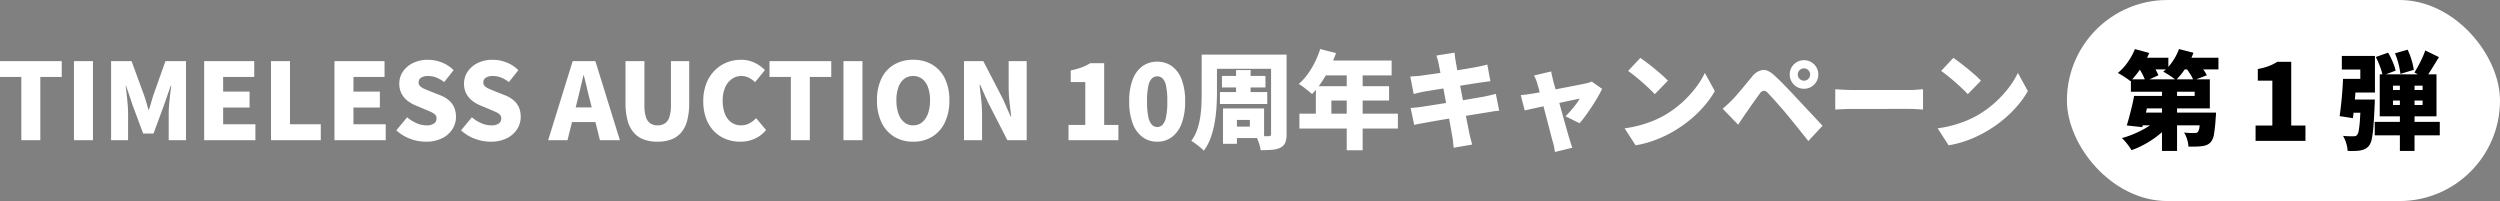
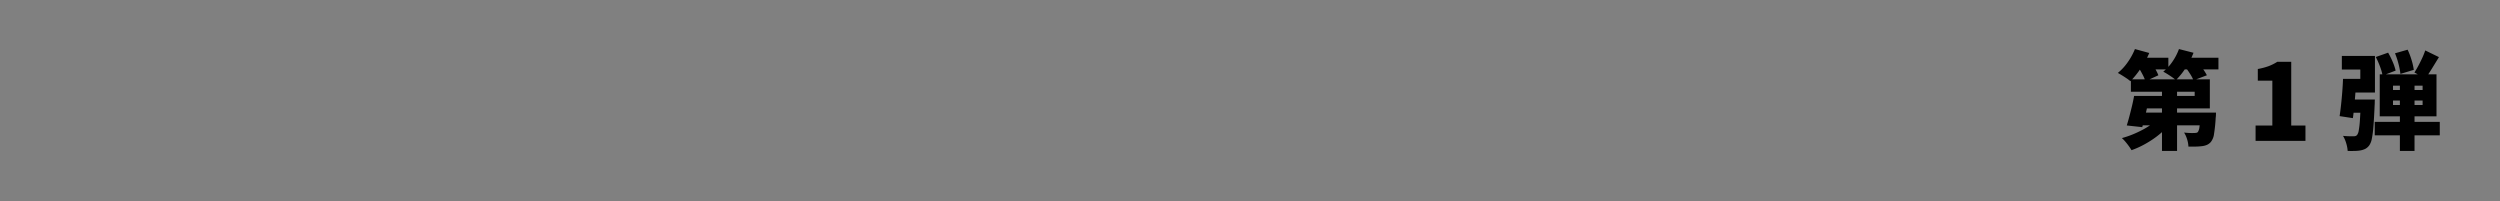
<svg xmlns="http://www.w3.org/2000/svg" width="1130.912" height="90.945" viewBox="0 0 1130.912 90.945">
  <rect x="0" y="0" width="1130.912" height="90.945" fill="#808080" stroke="none" />
  <defs>
    <style>.a{fill:#fff;}</style>
  </defs>
  <g transform="translate(2967.003 2661.938)">
-     <rect class="a" width="195.909" height="90.945" rx="45.472" transform="translate(-2032 -2661.938)" />
    <path d="M11.712-20.3H35.184v-1.92H6.336V-27.84H42.048v13.152H11.712Zm-3.936,0h7.008q-.48,2.4-1.056,4.968t-1.152,4.92Q12-8.064,11.472-6.192L4.464-6.96Q5.04-8.784,5.64-11.04T6.816-15.7Q7.392-18.1,7.776-20.3Zm2.88,7.536H39.648v5.76H8.928Zm27.168,0h7.008l-.024.888a12.336,12.336,0,0,1-.12,1.512,67.864,67.864,0,0,1-.744,7.224A7.373,7.373,0,0,1,42.528.48,5.184,5.184,0,0,1,40.68,1.848,8.245,8.245,0,0,1,38.5,2.4a26.267,26.267,0,0,1-2.688.192q-1.632.048-3.456,0a12.528,12.528,0,0,0-.6-3.312,12.042,12.042,0,0,0-1.368-3.024q1.392.144,2.664.192a19.227,19.227,0,0,0,1.944,0,5.017,5.017,0,0,0,.912-.072,1.535,1.535,0,0,0,.72-.36,5.132,5.132,0,0,0,.72-2.3q.288-1.824.48-5.664ZM20.4-26.544h6.816V4.56H20.4ZM19.152-10.608l5.376,2.3a33.883,33.883,0,0,1-3.6,3.888,38.667,38.667,0,0,1-4.344,3.48,46.425,46.425,0,0,1-4.848,2.928A38.677,38.677,0,0,1,6.624,4.224Q6.144,3.408,5.4,2.376T3.816.36a15.184,15.184,0,0,0-1.56-1.608A40.909,40.909,0,0,0,7.2-2.928a50.4,50.4,0,0,0,4.68-2.208,33.255,33.255,0,0,0,4.1-2.592A20.012,20.012,0,0,0,19.152-10.608ZM8.352-37.584H23.28v5.28H8.352Zm19.392,0H45.936v5.28H27.744ZM8.16-41.52l6.48,1.776a36.975,36.975,0,0,1-2.424,4.752,47.4,47.4,0,0,1-3,4.416,36.623,36.623,0,0,1-3.12,3.6A14.106,14.106,0,0,0,4.44-28.248q-1.032-.7-2.112-1.368t-1.9-1.1A23.432,23.432,0,0,0,4.9-35.568,28.75,28.75,0,0,0,8.16-41.52Zm19.92,0,6.576,1.68a34.861,34.861,0,0,1-3.528,6.864,33.527,33.527,0,0,1-4.44,5.52,16.767,16.767,0,0,0-1.68-1.32q-1.056-.744-2.136-1.416t-1.9-1.1a20.553,20.553,0,0,0,4.176-4.56A25.1,25.1,0,0,0,28.08-41.52ZM9.648-33.408l5.472-2.4a30.512,30.512,0,0,1,2.112,3.1,18.7,18.7,0,0,1,1.536,3.048l-5.856,2.688a17.868,17.868,0,0,0-1.344-3.12Q10.608-31.92,9.648-33.408Zm21.264,0,5.712-2.064q1.1,1.3,2.28,2.928a21.651,21.651,0,0,1,1.8,2.88l-6.048,2.3a17.416,17.416,0,0,0-1.56-2.952A35.973,35.973,0,0,0,30.912-33.408ZM62.736,0V-6.912H70.32v-20.3H63.744V-32.5a28.915,28.915,0,0,0,4.92-1.3,20.838,20.838,0,0,0,3.912-1.968h6.288V-6.912H85.3V0Zm53.9-8.592h29.424v6.1H116.64ZM124.9-18.24v2.016h13.392V-18.24Zm0-6.72v1.968h13.392V-24.96Zm-6-5.136h25.68v19.008H118.9Zm20.592-10.8,6.192,3.024q-1.584,2.592-3.192,5.208t-2.952,4.44l-4.944-2.688q.864-1.344,1.776-3.048t1.752-3.528A33.643,33.643,0,0,0,139.488-40.9ZM117.12-37.92l5.568-1.968a35.443,35.443,0,0,1,2.064,4.128,23.338,23.338,0,0,1,1.344,3.984l-5.9,2.256a22.735,22.735,0,0,0-1.176-4.1A37.492,37.492,0,0,0,117.12-37.92Zm8.688-1.68,5.712-1.632a32.845,32.845,0,0,1,1.776,4.656,27.608,27.608,0,0,1,1.008,4.464l-6.048,1.824a32.042,32.042,0,0,0-.864-4.512A33.766,33.766,0,0,0,125.808-39.6Zm2.208,12.192h6.624V4.56h-6.624Zm-17.664,8.736h6.336l-.024.456q-.024.456-.024,1.056a9.518,9.518,0,0,1-.048,1.032q-.24,5.664-.528,9.384a45.034,45.034,0,0,1-.744,5.808,7.6,7.6,0,0,1-1.176,3,5.417,5.417,0,0,1-1.776,1.56,8.356,8.356,0,0,1-2.16.7,16.775,16.775,0,0,1-2.544.24q-1.536.048-3.264,0a15.593,15.593,0,0,0-.672-3.5,13.764,13.764,0,0,0-1.44-3.312q1.44.144,2.712.168t1.992.024a3.323,3.323,0,0,0,.936-.12,1.588,1.588,0,0,0,.744-.5,4.8,4.8,0,0,0,.744-2.088,42.077,42.077,0,0,0,.528-4.752q.216-3.144.408-8.184Zm-8.064-9.36h6.048q-.192,2.928-.432,6.168t-.528,6.24q-.288,3-.624,5.352l-6-.912q.336-2.256.648-5.112t.552-5.928Q102.192-25.3,102.288-28.032Zm1.92,9.36h8.88v5.952h-9.6Zm-.72-9.36h6.624v-4.224H101.76V-38.4h14.976v16.56H103.488Z" transform="translate(-2009.395 -2598.226)" />
-     <path class="a" d="M11.04,0V-28.608H1.392V-35.76H29.328v7.152h-9.7V0ZM34.848,0V-35.76H43.44V0Zm16.8,0V-35.76h9.264L66.576-20.3q.528,1.536,1.008,3.192t.96,3.288h.24q.528-1.632,1.008-3.288t.96-3.192L76.224-35.76h9.312V0H77.712V-12.24q0-1.776.192-3.984t.456-4.44q.264-2.232.5-3.96h-.24L75.648-16.08l-4.8,13.056h-4.7L61.3-16.08l-2.88-8.544h-.192q.24,1.728.48,3.96t.432,4.44q.192,2.208.192,3.984V0Zm42.1,0V-35.76H116.4v7.152H102.336v6.624h11.952v7.2H102.336V-7.2h14.592V0Zm30.24,0V-35.76h8.592V-7.2H146.5V0Zm28.7,0V-35.76h22.656v7.152H161.28v6.624h11.952v7.2H161.28V-7.2h14.592V0Zm41.328.672a20.279,20.279,0,0,1-7.032-1.3,18.967,18.967,0,0,1-6.312-3.84l4.9-5.9a16.056,16.056,0,0,0,4.2,2.64,11.176,11.176,0,0,0,4.44,1.008,5.937,5.937,0,0,0,3.528-.84,2.693,2.693,0,0,0,1.128-2.28,2.353,2.353,0,0,0-.624-1.7,5.858,5.858,0,0,0-1.752-1.176q-1.128-.528-2.664-1.152l-4.56-1.92a14.859,14.859,0,0,1-3.528-2.064,10.1,10.1,0,0,1-2.688-3.216,9.393,9.393,0,0,1-1.032-4.512,9.547,9.547,0,0,1,1.656-5.472,11.542,11.542,0,0,1,4.584-3.888,15.038,15.038,0,0,1,6.72-1.44,17.2,17.2,0,0,1,6.192,1.176,15.359,15.359,0,0,1,5.424,3.528L202.32-26.3a15.376,15.376,0,0,0-3.5-2.04,10.192,10.192,0,0,0-3.84-.7,5.437,5.437,0,0,0-3.1.768,2.465,2.465,0,0,0-1.128,2.16,2.239,2.239,0,0,0,.7,1.68,6.446,6.446,0,0,0,1.9,1.2q1.2.528,2.784,1.152l4.464,1.776a13.286,13.286,0,0,1,3.792,2.208,9.063,9.063,0,0,1,2.424,3.192,10.544,10.544,0,0,1,.84,4.392,10.137,10.137,0,0,1-1.608,5.52,11.593,11.593,0,0,1-4.656,4.1A16.013,16.013,0,0,1,194.016.672Zm29.28,0a20.279,20.279,0,0,1-7.032-1.3,18.967,18.967,0,0,1-6.312-3.84l4.9-5.9a16.056,16.056,0,0,0,4.2,2.64,11.176,11.176,0,0,0,4.44,1.008,5.937,5.937,0,0,0,3.528-.84,2.693,2.693,0,0,0,1.128-2.28,2.353,2.353,0,0,0-.624-1.7,5.858,5.858,0,0,0-1.752-1.176q-1.128-.528-2.664-1.152l-4.56-1.92a14.859,14.859,0,0,1-3.528-2.064,10.1,10.1,0,0,1-2.688-3.216,9.393,9.393,0,0,1-1.032-4.512,9.547,9.547,0,0,1,1.656-5.472,11.542,11.542,0,0,1,4.584-3.888,15.038,15.038,0,0,1,6.72-1.44,17.2,17.2,0,0,1,6.192,1.176,15.359,15.359,0,0,1,5.424,3.528L231.6-26.3a15.376,15.376,0,0,0-3.5-2.04,10.192,10.192,0,0,0-3.84-.7,5.437,5.437,0,0,0-3.1.768,2.465,2.465,0,0,0-1.128,2.16,2.239,2.239,0,0,0,.7,1.68,6.446,6.446,0,0,0,1.9,1.2q1.2.528,2.784,1.152l4.464,1.776a13.286,13.286,0,0,1,3.792,2.208,9.063,9.063,0,0,1,2.424,3.192,10.544,10.544,0,0,1,.84,4.392,10.137,10.137,0,0,1-1.608,5.52,11.593,11.593,0,0,1-4.656,4.1A16.013,16.013,0,0,1,223.3.672ZM249.36,0l11.088-35.76H270.72L281.808,0h-9.024L268.32-17.856q-.72-2.688-1.416-5.712t-1.416-5.76H265.3q-.624,2.784-1.344,5.784t-1.392,5.688L258.1,0ZM256.9-8.208v-6.624h17.28v6.624ZM298.848.672A17.7,17.7,0,0,1,292.536-.36,11,11,0,0,1,288-3.528a13.97,13.97,0,0,1-2.736-5.448,29.684,29.684,0,0,1-.912-7.824V-35.76H292.9v19.872a17.481,17.481,0,0,0,.672,5.376,5.4,5.4,0,0,0,1.992,2.9,5.762,5.762,0,0,0,3.288.888,5.879,5.879,0,0,0,3.312-.888,5.46,5.46,0,0,0,2.04-2.9,16.915,16.915,0,0,0,.7-5.376V-35.76h8.256V-16.8a30.445,30.445,0,0,1-.888,7.824,13.918,13.918,0,0,1-2.688,5.448A10.847,10.847,0,0,1,305.088-.36,17.35,17.35,0,0,1,298.848.672Zm37.44,0A17.913,17.913,0,0,1,329.856-.48,15.1,15.1,0,0,1,324.5-3.96a16.282,16.282,0,0,1-3.648-5.76,22.046,22.046,0,0,1-1.32-7.944,21.588,21.588,0,0,1,1.368-7.944,17.153,17.153,0,0,1,3.744-5.88,16.155,16.155,0,0,1,5.448-3.648,17.052,17.052,0,0,1,6.48-1.248,13.718,13.718,0,0,1,6.264,1.392,17.04,17.04,0,0,1,4.584,3.264l-4.464,5.472a12.786,12.786,0,0,0-2.832-2.016,7.325,7.325,0,0,0-3.408-.768,7.3,7.3,0,0,0-4.224,1.32,8.991,8.991,0,0,0-3.048,3.792,14.329,14.329,0,0,0-1.128,5.976,16.009,16.009,0,0,0,1.032,6.072,8.471,8.471,0,0,0,2.9,3.84,7.386,7.386,0,0,0,4.368,1.32,7.734,7.734,0,0,0,3.864-.96,12.09,12.09,0,0,0,2.952-2.3l4.512,5.376a14.719,14.719,0,0,1-5.208,3.96A15.635,15.635,0,0,1,336.288.672ZM359.136,0V-28.608h-9.648V-35.76h27.936v7.152h-9.7V0Zm23.808,0V-35.76h8.592V0ZM414.48.672a16.2,16.2,0,0,1-8.544-2.232,15.05,15.05,0,0,1-5.76-6.432,22.6,22.6,0,0,1-2.064-10.056,21.978,21.978,0,0,1,2.064-9.96,14.54,14.54,0,0,1,5.76-6.24,16.767,16.767,0,0,1,8.544-2.136,16.586,16.586,0,0,1,8.568,2.16,14.77,14.77,0,0,1,5.736,6.24,21.825,21.825,0,0,1,2.064,9.936,22.6,22.6,0,0,1-2.064,10.056,15.1,15.1,0,0,1-5.736,6.432A16.168,16.168,0,0,1,414.48.672Zm0-7.392a6.21,6.21,0,0,0,4.056-1.392,8.911,8.911,0,0,0,2.64-3.936,17.374,17.374,0,0,0,.936-6,16.762,16.762,0,0,0-.936-5.928,8.256,8.256,0,0,0-2.64-3.768,6.507,6.507,0,0,0-4.056-1.3,6.507,6.507,0,0,0-4.056,1.3,8.1,8.1,0,0,0-2.616,3.768,17.163,17.163,0,0,0-.912,5.928,17.79,17.79,0,0,0,.912,6,8.746,8.746,0,0,0,2.616,3.936A6.21,6.21,0,0,0,414.48-6.72ZM437.472,0V-35.76h8.736l8.88,17.136,3.5,7.92h.24q-.336-2.832-.744-6.408a60.021,60.021,0,0,1-.408-6.792V-35.76h8.16V0H457.1l-8.832-17.232-3.5-7.824h-.24q.288,2.976.7,6.456a57.928,57.928,0,0,1,.408,6.744V0Zm47.28,0V-6.912h7.584V-26.3H485.76v-5.28a31.865,31.865,0,0,0,4.92-1.344,22.726,22.726,0,0,0,3.912-1.92h6.288V-6.912h6.432V0ZM524.88.672a10.964,10.964,0,0,1-6.648-2.088,13.39,13.39,0,0,1-4.44-6.144,27.644,27.644,0,0,1-1.584-10.008,27.056,27.056,0,0,1,1.584-9.936,12.939,12.939,0,0,1,4.44-6,11.234,11.234,0,0,1,6.648-2.016A11.125,11.125,0,0,1,531.5-33.5a13.01,13.01,0,0,1,4.416,6,27.056,27.056,0,0,1,1.584,9.936A27.644,27.644,0,0,1,535.92-7.56,13.468,13.468,0,0,1,531.5-1.416,10.859,10.859,0,0,1,524.88.672Zm0-6.624a3.375,3.375,0,0,0,2.328-.936,6.8,6.8,0,0,0,1.632-3.456,33.113,33.113,0,0,0,.6-7.224,32.08,32.08,0,0,0-.6-7.152,6.237,6.237,0,0,0-1.632-3.312,3.531,3.531,0,0,0-2.328-.864,3.562,3.562,0,0,0-2.3.864,6.236,6.236,0,0,0-1.68,3.312,30.885,30.885,0,0,0-.624,7.152,31.878,31.878,0,0,0,.624,7.224,6.8,6.8,0,0,0,1.68,3.456A3.405,3.405,0,0,0,524.88-5.952Zm24.336-32.784h29.856V-32.3H549.216Zm4.944,9.648h19.68v5.232H554.16Zm-.912,7.3h21.408v5.424H553.248Zm-8.256-16.944H551.9V-21.36q0,2.928-.216,6.432a63.24,63.24,0,0,1-.84,7.056,40.989,40.989,0,0,1-1.8,6.816,21.876,21.876,0,0,1-3.1,5.808,13.146,13.146,0,0,0-1.632-1.536q-1.056-.864-2.16-1.68a13.4,13.4,0,0,0-1.872-1.2,18.848,18.848,0,0,0,2.592-4.9,30.791,30.791,0,0,0,1.416-5.592,50.929,50.929,0,0,0,.576-5.784q.12-2.88.12-5.424Zm31.392,0h7.008v35.9a10.45,10.45,0,0,1-.6,3.96,4.505,4.505,0,0,1-2.136,2.232,10.305,10.305,0,0,1-3.72.96q-2.184.192-5.256.192a19.157,19.157,0,0,0-.816-3.288,19.741,19.741,0,0,0-1.3-3.144q1.056.048,2.232.072t2.136.024h1.344a1.213,1.213,0,0,0,.864-.24,1.13,1.13,0,0,0,.24-.816Zm-15.84,7.008h6.576V-18.96h-6.576ZM558.1-14.352h15.12V-.96H558.1V-6.144h8.688V-9.168H558.1Zm-3.456,0h6.288V1.632H554.64Zm43.968-26.88,7.152,1.824a60.534,60.534,0,0,1-2.976,7.008,54.808,54.808,0,0,1-3.744,6.408,37.723,37.723,0,0,1-4.128,5.112q-.672-.624-1.776-1.512T590.9-24.12a18.389,18.389,0,0,0-1.992-1.32,26.079,26.079,0,0,0,3.96-4.344,37.108,37.108,0,0,0,3.312-5.472A42.135,42.135,0,0,0,598.608-41.232Zm2.016,5.184h30.288v6.72H597.264ZM596.64-24.432h33.12v6.48H603.648v9.36H596.64ZM589.2-12h44.544v6.72H589.2Zm21.408-20.592h7.2V4.56h-7.2Zm41.616-1.872q-.24-1.1-.5-2.016t-.552-1.824l8.208-1.3q.1.72.216,1.872a20.311,20.311,0,0,0,.312,2.064q.144.816.456,2.664t.792,4.416q.48,2.568,1.056,5.52t1.152,5.976q.576,3.024,1.1,5.784t.96,4.944q.432,2.184.672,3.432.24,1.056.576,2.352t.672,2.544l-8.352,1.44Q658.8,2.016,658.7.72a15.987,15.987,0,0,0-.336-2.352q-.192-1.1-.552-3.168t-.864-4.752q-.5-2.688-1.08-5.664t-1.128-5.976q-.552-3-1.056-5.64t-.888-4.632Q652.416-33.456,652.224-34.464ZM639.36-28.8q1.248-.1,2.424-.168t2.28-.216q1.008-.144,2.928-.408t4.392-.624q2.472-.36,5.136-.768t5.16-.816q2.5-.408,4.44-.744t3-.528q1.2-.24,2.64-.552t2.448-.6L675.6-26.64q-.912.048-2.376.264t-2.616.36q-1.3.192-3.408.528l-4.656.744q-2.544.408-5.184.84t-5.016.816l-4.152.672q-1.776.288-2.592.432-1.2.24-2.28.48t-2.424.624Zm.144,14.208q1.008-.048,2.592-.216t2.784-.36q1.3-.192,3.456-.528t4.848-.768l5.544-.888q2.856-.456,5.544-.912t4.92-.84q2.232-.384,3.576-.624,1.392-.288,2.808-.624t2.472-.624l1.536,7.632a23.667,23.667,0,0,0-2.568.288q-1.512.24-2.9.48-1.488.24-3.768.6t-5.016.816q-2.736.456-5.592.912t-5.5.912l-4.728.816q-2.088.36-3.288.6-1.632.288-2.952.528a21.427,21.427,0,0,0-2.136.48ZM703.1-31.1q.144.96.384,1.968t.432,1.968q.48,1.68,1.1,3.96t1.344,4.872q.72,2.592,1.44,5.208T709.2-8.136q.672,2.376,1.2,4.248t.864,2.976q.144.384.384,1.224t.528,1.7q.288.864.48,1.392l-7.872,1.92q-.144-1.056-.384-2.3a20.175,20.175,0,0,0-.576-2.3q-.336-1.152-.84-3.12t-1.152-4.44q-.648-2.472-1.344-5.136t-1.368-5.232q-.672-2.568-1.272-4.752t-1.032-3.624a12.053,12.053,0,0,0-.648-1.9q-.408-.936-.84-1.8Zm23.04,7.872q-.768,1.584-1.968,3.672t-2.64,4.272q-1.44,2.184-2.88,4.176A41.492,41.492,0,0,1,715.92-7.68l-6.384-3.168a30.051,30.051,0,0,0,2.376-2.472q1.272-1.464,2.4-2.952a18.864,18.864,0,0,0,1.656-2.5q-.576.1-1.992.384t-3.36.7l-4.224.888q-2.28.48-4.584.984t-4.416.96q-2.112.456-3.744.816t-2.544.552L689.328-20.4q1.2-.1,2.3-.24t2.352-.336L696-21.312q1.44-.24,3.408-.624t4.248-.816q2.28-.432,4.584-.864t4.392-.84l3.672-.72q1.584-.312,2.4-.5a13.2,13.2,0,0,0,1.464-.384,12.059,12.059,0,0,0,1.272-.48Zm17.28-14.016q1.248.864,2.928,2.136t3.48,2.736q1.8,1.464,3.408,2.88a35.287,35.287,0,0,1,2.664,2.568l-5.952,6.1q-.96-1.056-2.448-2.472t-3.216-2.928q-1.728-1.512-3.408-2.856T737.9-31.344Zm-7.1,31.872a52.934,52.934,0,0,0,6.744-1.344,52.117,52.117,0,0,0,6.024-2.016,43.425,43.425,0,0,0,5.184-2.5,46.633,46.633,0,0,0,7.872-5.688,49.227,49.227,0,0,0,6.216-6.672,37.99,37.99,0,0,0,4.248-6.84l4.512,8.208a41.524,41.524,0,0,1-4.752,6.7,53.239,53.239,0,0,1-6.36,6.216,55.976,55.976,0,0,1-7.56,5.28,54.241,54.241,0,0,1-5.28,2.712A51.3,51.3,0,0,1,747.312.888,43.505,43.505,0,0,1,741.264,2.3Zm78.336-24.336a2.682,2.682,0,0,0,.816,1.968,2.682,2.682,0,0,0,1.968.816,2.682,2.682,0,0,0,1.968-.816,2.682,2.682,0,0,0,.816-1.968,2.682,2.682,0,0,0-.816-1.968,2.682,2.682,0,0,0-1.968-.816,2.682,2.682,0,0,0-1.968.816A2.682,2.682,0,0,0,814.656-29.712Zm-3.648,0A6.347,6.347,0,0,1,811.872-33a6.493,6.493,0,0,1,2.328-2.328,6.256,6.256,0,0,1,3.24-.864,6.347,6.347,0,0,1,3.288.864A6.493,6.493,0,0,1,823.056-33a6.347,6.347,0,0,1,.864,3.288,6.257,6.257,0,0,1-.864,3.24,6.493,6.493,0,0,1-2.328,2.328,6.347,6.347,0,0,1-3.288.864,6.256,6.256,0,0,1-3.24-.864,6.493,6.493,0,0,1-2.328-2.328A6.257,6.257,0,0,1,811.008-29.712ZM780.672-14.256q1.152-.96,2.112-1.848t2.16-2.088q.816-.816,1.824-1.968t2.208-2.568q1.2-1.416,2.472-2.976t2.568-3.1a7.363,7.363,0,0,1,4.728-2.952q2.472-.264,5.448,2.568Q805.92-27.6,807.6-25.9t3.288,3.384q1.608,1.68,3.048,3.264,1.632,1.728,3.7,3.936t4.224,4.512q2.16,2.3,3.984,4.272L819.408.384q-1.536-1.968-3.288-4.152T812.688-8.04q-1.68-2.088-3.024-3.672-1.056-1.3-2.3-2.712t-2.448-2.784q-1.2-1.368-2.208-2.448t-1.584-1.7a2.683,2.683,0,0,0-1.9-1.008,2.625,2.625,0,0,0-1.752,1.248q-.624.816-1.464,1.992t-1.752,2.472q-.912,1.3-1.776,2.544T790.944-11.9q-.864,1.248-1.728,2.544T787.68-7.008ZM831.6-23.04q.96.048,2.472.144t3.1.144q1.584.048,2.736.048h25.488q1.632,0,3.24-.144t2.664-.192v9.168q-.912-.048-2.664-.168t-3.24-.12H839.9q-2.064,0-4.44.1t-3.864.192Zm53.424-14.208q1.248.864,2.928,2.136t3.48,2.736q1.8,1.464,3.408,2.88a35.287,35.287,0,0,1,2.664,2.568l-5.952,6.1q-.96-1.056-2.448-2.472t-3.216-2.928q-1.728-1.512-3.408-2.856T879.5-31.344Zm-7.1,31.872a52.934,52.934,0,0,0,6.744-1.344,52.117,52.117,0,0,0,6.024-2.016,43.425,43.425,0,0,0,5.184-2.5,46.633,46.633,0,0,0,7.872-5.688,49.227,49.227,0,0,0,6.216-6.672,37.99,37.99,0,0,0,4.248-6.84l4.512,8.208a41.524,41.524,0,0,1-4.752,6.7,53.239,53.239,0,0,1-6.36,6.216,55.976,55.976,0,0,1-7.56,5.28,54.241,54.241,0,0,1-5.28,2.712A51.3,51.3,0,0,1,888.912.888,43.505,43.505,0,0,1,882.864,2.3Z" transform="translate(-2968.395 -2598.514)" />
  </g>
</svg>